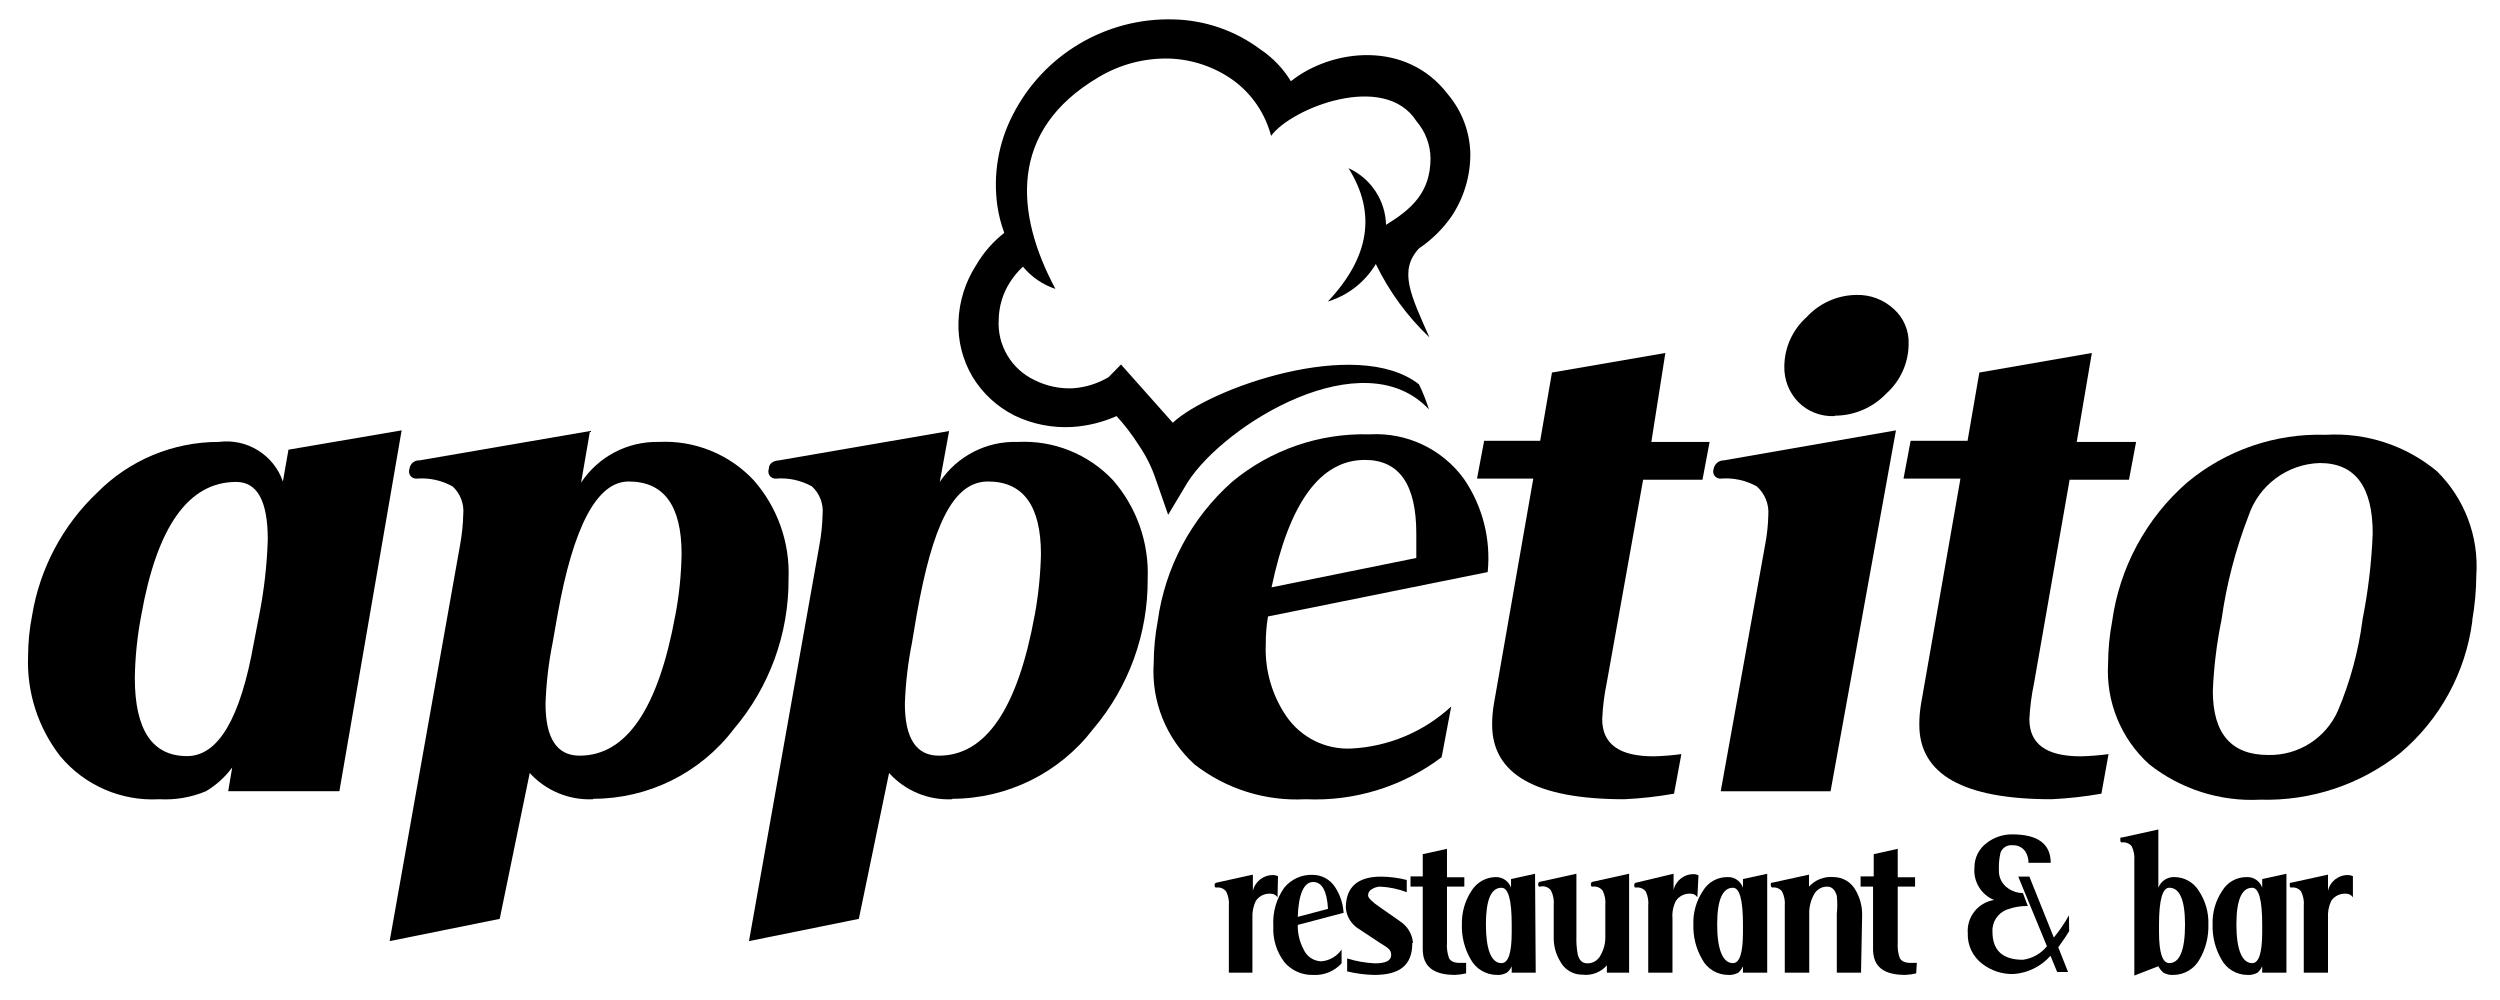
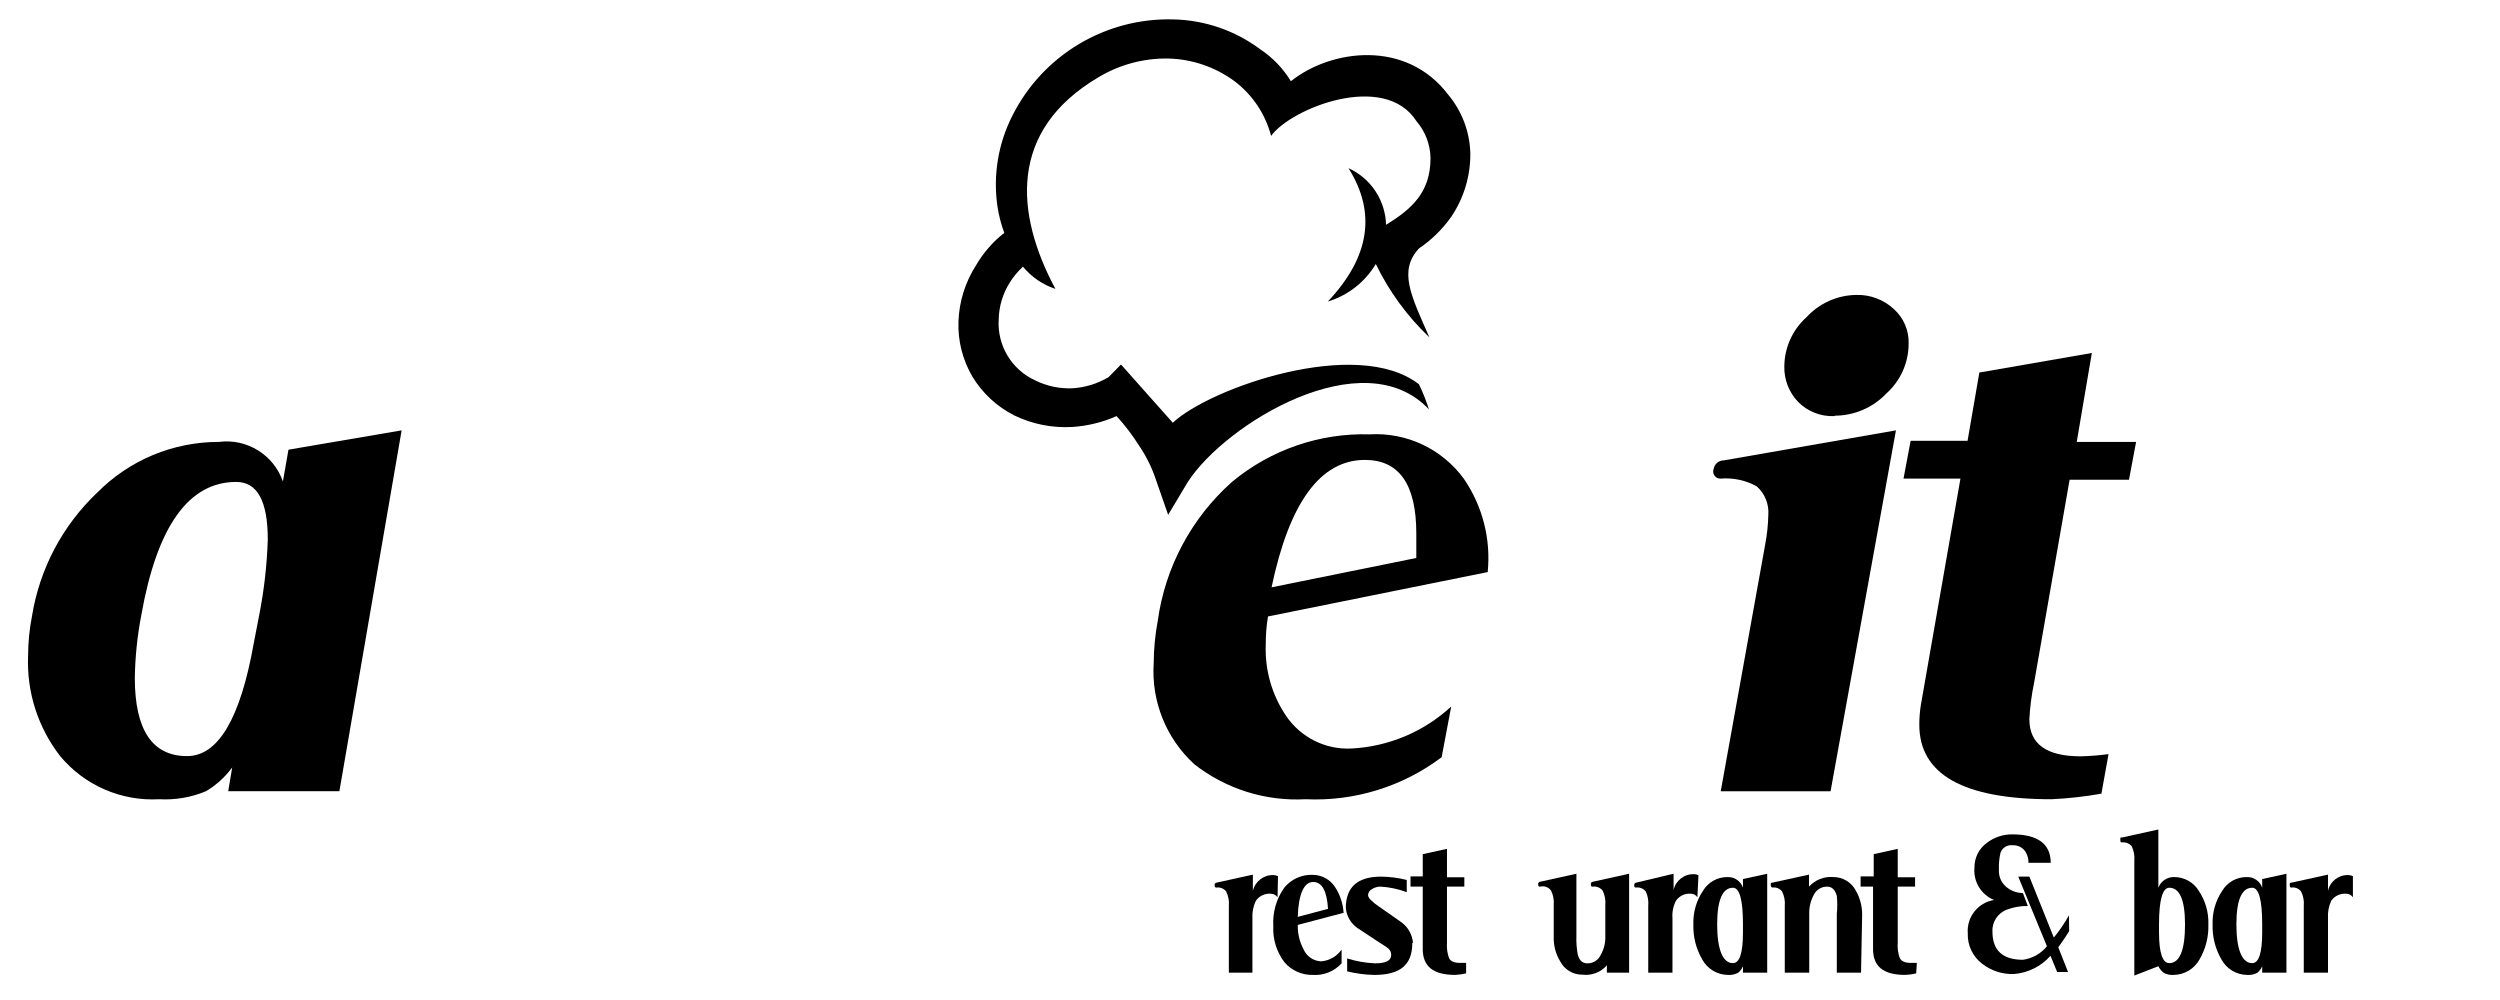
<svg xmlns="http://www.w3.org/2000/svg" width="100%" height="100%" viewBox="0 0 1000 400" version="1.1" xml:space="preserve" style="fill-rule:evenodd;clip-rule:evenodd;stroke-linejoin:round;stroke-miterlimit:2;">
  <g transform="matrix(2.372,0,0,2.372,103.643,246.459)">
    <path d="M0,-0.097C0.836,-4.323 1.327,-8.613 1.463,-12.921C1.463,-19.408 -0.3,-22.633 -3.862,-22.633C-11.886,-22.633 -17.222,-15.133 -19.873,-0.135C-20.54,3.341 -20.904,6.862 -20.96,10.402C-20.96,19.214 -17.998,23.601 -12.148,23.601C-6.899,23.601 -3.149,17.249 -0.899,4.552L0,-0.097ZM24.035,-31.332L13.536,29.525L-5.212,29.525L-4.537,25.513C-5.729,27.133 -7.232,28.498 -8.962,29.525C-11.451,30.564 -14.144,31.025 -16.836,30.875C-23.229,31.235 -29.416,28.554 -33.521,23.638C-37.282,18.809 -39.214,12.805 -38.959,6.69C-38.951,4.41 -38.727,2.138 -38.284,-0.097C-36.99,-8.024 -33.128,-15.309 -27.297,-20.833C-21.883,-26.315 -14.492,-29.393 -6.787,-29.382C-2.059,-30 2.452,-27.211 4.013,-22.707L4.95,-28.07L24.035,-31.332Z" style="fill-rule:nonzero;" />
  </g>
  <g transform="matrix(2.372,0,0,2.372,270.149,302.799)">
-     <path d="M0,-23.923C0.638,-27.313 0.99,-30.751 1.05,-34.197C1.05,-42.371 -1.912,-46.458 -7.874,-46.458C-13.198,-46.458 -17.195,-38.959 -19.873,-23.96L-20.698,-19.273C-21.377,-15.887 -21.777,-12.449 -21.897,-8.999C-21.897,-3.15 -19.985,-0.225 -16.161,-0.225C-8.261,-0.225 -2.876,-8.137 0,-23.96M-13.874,7.124C-17.916,7.315 -21.834,5.692 -24.561,2.7L-29.622,27.297L-48.183,31.047L-36.297,-35.809C-35.989,-37.493 -35.813,-39.199 -35.771,-40.909C-35.596,-42.678 -36.263,-44.43 -37.571,-45.633C-39.424,-46.661 -41.535,-47.118 -43.646,-46.946C-44.306,-46.904 -44.876,-47.411 -44.917,-48.07C-44.928,-48.235 -44.902,-48.401 -44.846,-48.558C-44.764,-49.436 -43.998,-50.088 -43.121,-50.021L-14.398,-54.97L-15.898,-46.271C-13.004,-50.654 -8.062,-53.245 -2.813,-53.132C3.214,-53.444 9.07,-51.085 13.199,-46.683C17.226,-42.109 19.333,-36.162 19.086,-30.072C19.143,-20.792 15.872,-11.8 9.861,-4.725C4.229,2.7 -4.556,7.053 -13.874,7.049" style="fill-rule:nonzero;" />
-   </g>
+     </g>
  <g transform="matrix(2.372,0,0,2.372,413.89,302.799)">
-     <path d="M0,-23.923C0.622,-27.316 0.971,-30.751 1.05,-34.197C1.05,-42.371 -1.95,-46.458 -7.875,-46.458C-13.799,-46.458 -17.249,-38.959 -19.911,-23.96L-20.698,-19.273C-21.377,-15.887 -21.778,-12.449 -21.898,-8.999C-21.898,-3.15 -19.986,-0.225 -16.161,-0.225C-8.261,-0.225 -2.876,-8.137 0,-23.96M-13.912,7.124C-17.946,7.323 -21.854,5.696 -24.561,2.7L-29.66,27.297L-48.184,31.047L-36.297,-35.809C-35.989,-37.493 -35.813,-39.199 -35.772,-40.909C-35.596,-42.678 -36.264,-44.43 -37.572,-45.633C-39.424,-46.661 -41.535,-47.118 -43.646,-46.946C-44.307,-46.904 -44.876,-47.411 -44.918,-48.07C-44.929,-48.235 -44.906,-48.401 -44.847,-48.558C-44.847,-49.458 -44.171,-49.945 -43.121,-50.021L-14.437,-54.97L-16.012,-46.383C-13.079,-50.77 -8.085,-53.32 -2.813,-53.132C3.209,-53.433 9.063,-51.074 13.198,-46.683C17.195,-42.097 19.288,-36.154 19.048,-30.072C19.119,-20.796 15.86,-11.804 9.861,-4.725C4.199,2.681 -4.59,7.031 -13.912,7.049" style="fill-rule:nonzero;" />
-   </g>
+     </g>
  <g transform="matrix(2.372,0,0,2.372,566.522,270.286)">
    <path d="M0,-19.855L0,-23.98C0,-32.266 -2.887,-36.391 -8.661,-36.391C-16.161,-36.391 -21.41,-29.229 -24.41,-14.905L0,-19.855ZM12.111,-17.493L-25.01,-9.993C-25.269,-8.444 -25.396,-6.877 -25.385,-5.306C-25.568,-1.001 -24.357,3.247 -21.936,6.805C-19.483,10.405 -15.34,12.478 -10.986,12.28C-4.706,11.969 1.268,9.46 5.887,5.193L4.274,13.742C-2.317,18.707 -10.432,21.215 -18.673,20.829C-25.43,21.196 -32.089,19.104 -37.421,14.942C-42.19,10.585 -44.718,4.289 -44.283,-2.156C-44.271,-4.522 -44.043,-6.881 -43.608,-9.206C-42.367,-18.272 -37.928,-26.597 -31.084,-32.679C-24.586,-38.093 -16.329,-40.947 -7.874,-40.703C-1.643,-41.07 4.346,-38.247 8.024,-33.204C11.182,-28.595 12.603,-23.012 12.036,-17.455" style="fill-rule:nonzero;" />
  </g>
  <g transform="matrix(2.372,0,0,2.372,683.843,284.118)">
-     <path d="M0,-45.258L-1.2,-38.883L-11.211,-38.883L-17.323,-4.762C-17.755,-2.699 -18.017,-0.607 -18.11,1.5C-18.11,5.7 -15.224,7.762 -9.449,7.762C-7.882,7.724 -6.318,7.601 -4.762,7.387L-5.999,14.061C-8.778,14.556 -11.583,14.867 -14.398,14.999C-29.247,14.999 -36.672,10.81 -36.672,2.437C-36.672,1.32 -36.585,0.203 -36.409,-0.9L-29.734,-39.071L-39.222,-39.071L-38.021,-45.445L-28.572,-45.445L-26.585,-56.957L-7.462,-60.257L-9.824,-45.258L0,-45.258Z" style="fill-rule:nonzero;" />
-   </g>
+     </g>
  <g transform="matrix(2.372,0,0,2.372,733.653,267.867)">
    <path d="M0,-42.757C-2.271,-42.671 -4.477,-43.537 -6.074,-45.157C-7.619,-46.765 -8.455,-48.929 -8.398,-51.156C-8.372,-54.321 -7.012,-57.332 -4.649,-59.443C-2.489,-61.801 0.552,-63.159 3.75,-63.193C6.079,-63.257 8.34,-62.409 10.05,-60.83C11.733,-59.334 12.655,-57.155 12.562,-54.906C12.543,-51.726 11.182,-48.7 8.813,-46.582C6.566,-44.212 3.45,-42.855 0.187,-42.832M10.425,-40.357L-0.6,20.5L-19.123,20.5L-11.623,-21.121C-11.313,-22.757 -11.136,-24.41 -11.099,-26.071C-10.956,-27.901 -11.676,-29.69 -13.048,-30.908C-14.9,-31.935 -17.016,-32.393 -19.123,-32.22C-19.782,-32.179 -20.353,-32.682 -20.394,-33.345C-20.405,-33.51 -20.383,-33.675 -20.322,-33.833C-20.191,-34.68 -19.456,-35.306 -18.598,-35.295L10.425,-40.357Z" style="fill-rule:nonzero;" />
  </g>
  <g transform="matrix(2.372,0,0,2.372,854.44,284.118)">
    <path d="M0,-45.258L-1.199,-38.883L-11.211,-38.883L-17.211,-4.574C-17.631,-2.576 -17.893,-0.544 -17.998,1.5C-17.998,5.7 -15.11,7.762 -9.336,7.762C-7.769,7.724 -6.201,7.601 -4.649,7.387L-5.85,14.061C-8.639,14.553 -11.455,14.867 -14.286,14.999C-29.135,14.999 -36.559,10.81 -36.559,2.437C-36.559,1.32 -36.473,0.203 -36.296,-0.9L-29.622,-39.071L-39.221,-39.071L-38.021,-45.445L-28.422,-45.445L-26.435,-56.957L-7.462,-60.257L-10.012,-45.258L0,-45.258Z" style="fill-rule:nonzero;" />
  </g>
  <g transform="matrix(2.372,0,0,2.372,944.989,245.766)">
-     <path d="M0,0.907C0.956,-3.889 1.534,-8.756 1.726,-13.641C1.726,-21.553 -1.237,-25.528 -7.199,-25.528C-12.696,-25.367 -17.503,-21.786 -19.235,-16.566C-21.41,-10.934 -22.937,-5.073 -23.772,0.907C-24.579,4.859 -25.07,8.875 -25.235,12.906C-25.235,20.105 -22.123,23.705 -15.898,23.705C-10.813,23.825 -6.164,20.863 -4.124,16.206C-2.073,11.339 -0.686,6.22 0,0.982M18.523,1.132C17.392,9.816 13.042,17.765 6.337,23.405C-0.345,28.707 -8.684,31.482 -17.211,31.242C-23.979,31.598 -30.642,29.479 -35.959,25.28C-40.739,20.956 -43.293,14.691 -42.896,8.257C-42.885,5.89 -42.656,3.532 -42.221,1.207C-40.976,-7.893 -36.473,-16.233 -29.547,-22.266C-23.004,-27.706 -14.69,-30.564 -6.187,-30.29C0.619,-30.691 7.319,-28.494 12.562,-24.14C17.223,-19.536 19.648,-13.132 19.198,-6.592C19.18,-4.08 18.955,-1.572 18.523,0.907" style="fill-rule:nonzero;" />
-   </g>
+     </g>
  <g transform="matrix(2.372,0,0,2.372,469.123,43.864)">
    <path d="M0,52.798C6.149,46.986 31.048,38.174 41.509,46.311C42.173,47.68 42.735,49.097 43.196,50.548C32.172,38.775 8.85,52.948 2.513,62.81L-0.787,68.322L-2.85,62.397C-3.535,60.335 -4.507,58.378 -5.736,56.585C-6.839,54.842 -8.095,53.195 -9.486,51.673C-11.856,52.727 -14.395,53.349 -16.985,53.51C-20.349,53.702 -23.705,53.031 -26.734,51.561C-29.648,50.087 -32.089,47.826 -33.784,45.036C-35.441,42.224 -36.259,39 -36.146,35.737C-36.03,32.366 -35.007,29.089 -33.184,26.251C-31.958,24.14 -30.342,22.283 -28.422,20.776C-28.966,19.31 -29.355,17.788 -29.584,16.239C-30.331,10.982 -29.427,5.624 -26.997,0.903C-21.845,-9.247 -11.305,-15.524 0.075,-15.221C5.385,-15.112 10.525,-13.342 14.774,-10.159C16.858,-8.767 18.613,-6.937 19.911,-4.796C26.735,-10.233 39.372,-11.846 46.421,-2.547C48.765,0.243 50.088,3.749 50.171,7.39C50.204,11.196 49.079,14.923 46.946,18.076C45.473,20.169 43.631,21.972 41.509,23.401C38.06,27.151 40.084,31.2 43.271,38.4C39.537,34.852 36.477,30.66 34.234,26.026C32.42,29.074 29.529,31.331 26.136,32.362C33.223,24.863 34.347,17.364 29.623,9.865C33.395,11.574 35.854,15.29 35.96,19.426C40.196,16.801 43.459,14.027 43.459,8.177C43.421,5.89 42.585,3.689 41.097,1.953C35.697,-6.521 19.911,-0.222 16.574,4.428C15.606,0.708 13.395,-2.573 10.312,-4.871C7.103,-7.204 3.259,-8.513 -0.712,-8.621C-4.866,-8.703 -8.961,-7.609 -12.523,-5.472C-27.784,3.528 -26.585,17.551 -19.798,30.225C-21.938,29.517 -23.836,28.215 -25.272,26.476C-26.123,27.263 -26.866,28.159 -27.484,29.138C-28.666,31.005 -29.314,33.157 -29.359,35.362C-29.641,39.723 -27.211,43.803 -23.247,45.636C-21.271,46.619 -19.078,47.084 -16.873,46.986C-14.743,46.844 -12.674,46.199 -10.836,45.111L-8.736,42.974" style="fill-rule:nonzero;" />
  </g>
  <g transform="matrix(2.372,0,0,2.372,511.018,380.002)">
    <path d="M0,-8.886C-0.236,-9.242 -0.626,-9.464 -1.05,-9.486C-2.059,-9.602 -3.052,-9.156 -3.637,-8.324C-4.091,-7.405 -4.297,-6.385 -4.237,-5.365L-4.237,3.825L-8.212,3.825L-8.212,-7.424C-8.133,-8.26 -8.287,-9.107 -8.661,-9.861C-9.04,-10.356 -9.655,-10.611 -10.274,-10.536C-10.499,-10.536 -10.611,-10.536 -10.611,-10.949C-10.634,-11.155 -10.484,-11.339 -10.277,-11.361L-10.274,-11.361L-4.162,-12.711L-4.162,-9.973C-3.787,-11.567 -2.348,-12.681 -0.712,-12.636C-0.438,-12.636 -0.169,-12.572 0.075,-12.449L0,-8.886Z" style="fill-rule:nonzero;" />
  </g>
  <g transform="matrix(2.372,0,0,2.372,531.209,376.451)">
    <path d="M0,-5.441C-0.187,-8.478 -1.013,-9.974 -2.512,-9.974C-4.012,-9.974 -4.987,-8.024 -5.1,-4.091L0,-5.441ZM2.737,-4.803L-5.1,-2.737C-5.137,-1.301 -4.8,0.116 -4.125,1.383C-3.607,2.572 -2.456,3.359 -1.162,3.408C0.229,3.303 1.496,2.572 2.287,1.421L2.287,3.746C1.065,5.092 -0.701,5.808 -2.512,5.699C-4.364,5.755 -6.146,4.968 -7.35,3.558C-8.681,1.811 -9.348,-0.36 -9.224,-2.55C-9.366,-4.849 -8.718,-7.125 -7.387,-9.003C-6.221,-10.443 -4.439,-11.249 -2.587,-11.178C-1.076,-11.174 0.33,-10.413 1.162,-9.153C2.021,-7.856 2.523,-6.356 2.625,-4.803" style="fill-rule:nonzero;" />
  </g>
  <g transform="matrix(2.372,0,0,2.372,564.921,363.378)">
    <path d="M0,5.845C0,9.595 -2.138,11.211 -6.412,11.211C-7.957,11.181 -9.49,10.978 -10.986,10.611L-10.986,8.432C-9.465,8.905 -7.89,9.186 -6.3,9.257C-4.462,9.257 -3.563,8.807 -3.563,7.832C-3.563,6.861 -4.237,6.595 -5.513,5.77C-7.586,4.42 -8.835,3.595 -9.262,3.295C-10.379,2.515 -11.092,1.278 -11.212,-0.079C-11.212,-3.604 -9.225,-5.366 -5.25,-5.366C-3.795,-5.348 -2.348,-5.16 -0.937,-4.804L-0.937,-2.742C-2.355,-3.278 -3.848,-3.597 -5.362,-3.679C-5.865,-3.683 -6.363,-3.537 -6.787,-3.267C-7.196,-3.075 -7.458,-2.667 -7.462,-2.217C-7.462,-1.804 -6.824,-1.13 -5.55,-0.267C-3.638,1.049 -2.4,1.945 -1.8,2.358C-0.705,3.172 -0.012,4.412 0.112,5.77" style="fill-rule:nonzero;" />
  </g>
  <g transform="matrix(2.372,0,0,2.372,586.444,340.156)">
    <path d="M0,20.735C-0.604,20.885 -1.219,20.971 -1.837,20.998C-5.587,20.998 -7.312,19.535 -7.312,16.648L-7.312,6.111L-9.374,6.111L-9.374,4.386L-7.312,4.386L-7.312,0.637L-3.225,-0.263L-3.225,4.537L-0.3,4.537L-0.3,6.111L-3.225,6.111L-3.225,15.561C-3.292,16.438 -3.18,17.319 -2.887,18.148C-2.625,18.71 -1.987,18.973 -1.05,18.973L0,18.973L0,20.735Z" style="fill-rule:nonzero;" />
  </g>
  <g transform="matrix(2.372,0,0,2.372,604.682,366.685)">
-     <path d="M0,2.616L0,1.3C0,-2.821 -0.562,-4.883 -1.726,-4.883C-3.487,-4.883 -4.35,-2.821 -4.35,1.3C-4.35,5.429 -3.487,7.828 -1.726,7.828C-0.562,7.828 0,6.103 0,2.616M4.049,9.437L0,9.437L0,8.349C-0.177,8.781 -0.462,9.156 -0.825,9.437C-1.339,9.725 -1.928,9.861 -2.513,9.816C-4.365,9.801 -6.06,8.784 -6.937,7.153C-7.961,5.376 -8.467,3.347 -8.399,1.3C-8.452,-0.706 -7.89,-2.682 -6.787,-4.358C-5.913,-5.783 -4.372,-6.66 -2.7,-6.683C-1.538,-6.713 -0.488,-5.986 -0.113,-4.883L-0.113,-6.349L3.937,-7.245L4.049,9.437Z" style="fill-rule:nonzero;" />
-   </g>
+     </g>
  <g transform="matrix(2.372,0,0,2.372,651.643,350.747)">
    <path d="M0,16.157L-3.749,16.157L-3.749,14.92C-4.78,16.094 -6.325,16.686 -7.874,16.494C-9.449,16.517 -10.9,15.643 -11.624,14.245C-12.37,13.015 -12.749,11.597 -12.711,10.157L-12.711,4.758C-12.633,3.922 -12.79,3.078 -13.161,2.321C-13.573,1.736 -14.305,1.469 -14.998,1.646C-15.224,1.646 -15.336,1.646 -15.336,1.234C-15.358,1.027 -15.208,0.844 -15.002,0.821L-14.998,0.821L-8.887,-0.529L-8.887,10.008C-8.924,11.039 -8.849,12.07 -8.661,13.086C-8.399,14.095 -7.874,14.582 -7.049,14.582C-6.093,14.605 -5.212,14.057 -4.8,13.195C-4.24,12.216 -3.967,11.099 -4.012,9.974L-4.012,4.758C-3.934,3.922 -4.087,3.078 -4.462,2.321C-4.852,1.822 -5.481,1.563 -6.111,1.646C-6.337,1.646 -6.449,1.646 -6.449,1.234C-6.472,1.027 -6.321,0.844 -6.115,0.821L-6.111,0.821L0,-0.529L0,16.157Z" style="fill-rule:nonzero;" />
  </g>
  <g transform="matrix(2.372,0,0,2.372,678.948,379.647)">
    <path d="M0,-8.736C-0.214,-9.096 -0.596,-9.321 -1.013,-9.336C-2.021,-9.452 -3.015,-9.006 -3.6,-8.174C-4.072,-7.262 -4.282,-6.235 -4.199,-5.215L-4.199,3.975L-8.286,3.975L-8.286,-7.274C-8.2,-8.11 -8.343,-8.954 -8.699,-9.711C-9.078,-10.206 -9.692,-10.461 -10.312,-10.386C-10.536,-10.386 -10.648,-10.386 -10.648,-10.799C-10.671,-11.005 -10.521,-11.189 -10.315,-11.211L-10.312,-11.211L-4.012,-12.711L-4.012,-9.973C-3.652,-11.575 -2.201,-12.696 -0.562,-12.636C-0.3,-12.639 -0.041,-12.572 0.187,-12.448L0,-8.736Z" style="fill-rule:nonzero;" />
  </g>
  <g transform="matrix(2.372,0,0,2.372,697.186,366.675)">
    <path d="M0,2.62L0,1.304C0,-2.817 -0.562,-4.879 -1.687,-4.879C-3.45,-4.879 -4.35,-2.817 -4.35,1.304C-4.35,5.433 -3.45,7.832 -1.687,7.832C-0.562,7.832 0,6.107 0,2.62M4.087,9.441L0,9.441L0,8.353C-0.177,8.773 -0.446,9.144 -0.788,9.441C-1.316,9.729 -1.913,9.861 -2.513,9.82C-4.354,9.808 -6.041,8.788 -6.899,7.157C-7.92,5.38 -8.43,3.351 -8.362,1.304C-8.434,-0.706 -7.867,-2.686 -6.75,-4.354C-5.876,-5.82 -4.294,-6.705 -2.588,-6.679C-1.422,-6.724 -0.368,-5.989 0,-4.879L0,-6.345L4.087,-7.241L4.087,9.441Z" style="fill-rule:nonzero;" />
  </g>
  <g transform="matrix(2.372,0,0,2.372,744.416,349.848)">
    <path d="M0,16.536L-4.087,16.536L-4.087,6.637C-3.982,5.617 -3.982,4.586 -4.087,3.562C-4.387,2.55 -4.912,2.025 -5.699,2.025C-6.645,2.006 -7.518,2.535 -7.949,3.375C-8.508,4.398 -8.781,5.55 -8.736,6.712L-8.736,16.536L-12.861,16.536L-12.861,5.287C-12.782,4.451 -12.94,3.607 -13.312,2.85C-13.687,2.351 -14.305,2.093 -14.924,2.175C-14.924,2.175 -15.224,2.175 -15.224,1.763C-15.224,1.35 -15.224,1.388 -14.924,1.35L-8.774,0L-8.774,2.025C-7.731,0.87 -6.202,0.274 -4.649,0.412C-3.078,0.412 -1.639,1.275 -0.899,2.662C-0.18,3.904 0.195,5.313 0.187,6.753L0,16.536Z" style="fill-rule:nonzero;" />
  </g>
  <g transform="matrix(2.372,0,0,2.372,766.474,340.156)">
    <path d="M0,20.735C-0.604,20.889 -1.219,20.975 -1.837,20.998C-5.587,20.998 -7.274,19.535 -7.274,16.648L-7.274,6.111L-9.374,6.111L-9.374,4.386L-7.161,4.386L-7.161,0.637L-3.112,-0.263L-3.112,4.537L-0.187,4.537L-0.187,6.111L-3.112,6.111L-3.112,15.561C-3.18,16.438 -3.066,17.319 -2.774,18.148C-2.475,18.71 -1.874,18.973 -0.899,18.973L0.113,18.973L0,20.735Z" style="fill-rule:nonzero;" />
  </g>
  <g transform="matrix(2.372,0,0,2.372,827.67,351.011)">
    <path d="M0,9.033C-0.226,9.446 -0.825,10.349 -1.838,11.77L-0.187,15.936L-2.025,15.936L-3.15,13.195C-4.74,14.999 -6.975,16.105 -9.374,16.274C-11.283,16.326 -13.154,15.719 -14.661,14.549C-16.263,13.334 -17.174,11.418 -17.099,9.412C-17.309,6.671 -15.389,4.226 -12.674,3.787C-14.845,2.891 -16.184,0.686 -15.974,-1.654C-16,-3.311 -15.217,-4.874 -13.874,-5.853C-12.647,-6.79 -11.145,-7.293 -9.6,-7.278C-5.287,-7.278 -3.112,-5.662 -3.112,-2.478L-6.862,-2.478C-6.847,-3.123 -7.016,-3.76 -7.35,-4.316C-7.814,-5.058 -8.646,-5.489 -9.524,-5.441C-10.428,-5.56 -11.29,-5.028 -11.587,-4.166C-11.801,-3.217 -11.891,-2.246 -11.85,-1.279C-11.917,-0.033 -11.316,1.151 -10.274,1.838C-9.551,2.344 -8.685,2.621 -7.8,2.625L-6.975,4.8C-8.163,4.781 -9.348,4.984 -10.462,5.396C-12.029,5.962 -13.034,7.488 -12.937,9.146C-12.937,12.295 -11.212,13.87 -7.8,13.87C-6.206,13.653 -4.759,12.835 -3.75,11.587L-8.587,-0.154L-6.712,-0.154L-2.588,10.12C-1.628,8.954 -0.772,7.699 -0.038,6.371L0,9.033Z" style="fill-rule:nonzero;" />
  </g>
  <g transform="matrix(2.372,0,0,2.372,874.01,352.249)">
    <path d="M0,7.387C0,3.262 -0.899,1.2 -2.662,1.2C-3.787,1.2 -4.387,3.262 -4.387,7.387L-4.387,8.703C-4.387,12.187 -3.787,13.911 -2.662,13.911C-0.899,13.911 0,11.737 0,7.387M3.938,7.387C4.001,9.434 3.499,11.463 2.475,13.24C1.598,14.867 -0.098,15.887 -1.949,15.903C-2.538,15.944 -3.123,15.812 -3.637,15.524C-3.993,15.224 -4.285,14.853 -4.499,14.436L-8.549,16.011L-8.549,-3.374C-8.474,-4.211 -8.632,-5.054 -8.999,-5.812C-9.4,-6.277 -10,-6.513 -10.611,-6.449C-10.836,-6.449 -10.911,-6.449 -10.911,-6.899C-10.911,-7.349 -10.911,-7.274 -10.611,-7.274L-4.499,-8.624L-4.499,1.2C-4.083,0.098 -3.019,-0.626 -1.837,-0.6C-0.139,-0.607 1.444,0.274 2.325,1.725C3.442,3.397 4.005,5.377 3.938,7.387" style="fill-rule:nonzero;" />
  </g>
  <g transform="matrix(2.372,0,0,2.372,904.878,366.685)">
    <path d="M0,2.616L0,1.3C0,-2.821 -0.562,-4.883 -1.687,-4.883C-3.45,-4.883 -4.35,-2.821 -4.35,1.3C-4.35,5.429 -3.45,7.828 -1.687,7.828C-0.562,7.828 0,6.103 0,2.616M4.087,9.437L0,9.437L0,8.349C-0.177,8.769 -0.446,9.14 -0.788,9.437C-1.316,9.725 -1.913,9.861 -2.513,9.816C-4.357,9.804 -6.041,8.784 -6.899,7.153C-7.924,5.376 -8.43,3.347 -8.362,1.3C-8.434,-0.71 -7.867,-2.69 -6.75,-4.358C-5.88,-5.824 -4.294,-6.709 -2.588,-6.683C-1.422,-6.728 -0.368,-5.993 0,-4.883L0,-6.349L4.087,-7.245L4.087,9.437Z" style="fill-rule:nonzero;" />
  </g>
  <g transform="matrix(2.372,0,0,2.372,941.164,380.002)">
    <path d="M0,-8.886C-0.229,-9.231 -0.601,-9.452 -1.013,-9.486C-2.032,-9.606 -3.041,-9.164 -3.638,-8.324C-4.076,-7.401 -4.271,-6.382 -4.2,-5.365L-4.2,3.825L-8.287,3.825L-8.287,-7.424C-8.204,-8.26 -8.362,-9.107 -8.737,-9.861C-9.111,-10.364 -9.727,-10.618 -10.35,-10.536C-10.574,-10.536 -10.649,-10.536 -10.649,-10.949C-10.649,-11.361 -10.649,-11.324 -10.35,-11.361L-4.2,-12.711L-4.2,-9.973C-3.854,-11.571 -2.419,-12.692 -0.788,-12.636C-0.514,-12.636 -0.244,-12.572 0,-12.449L0,-8.886Z" style="fill-rule:nonzero;" />
  </g>
</svg>